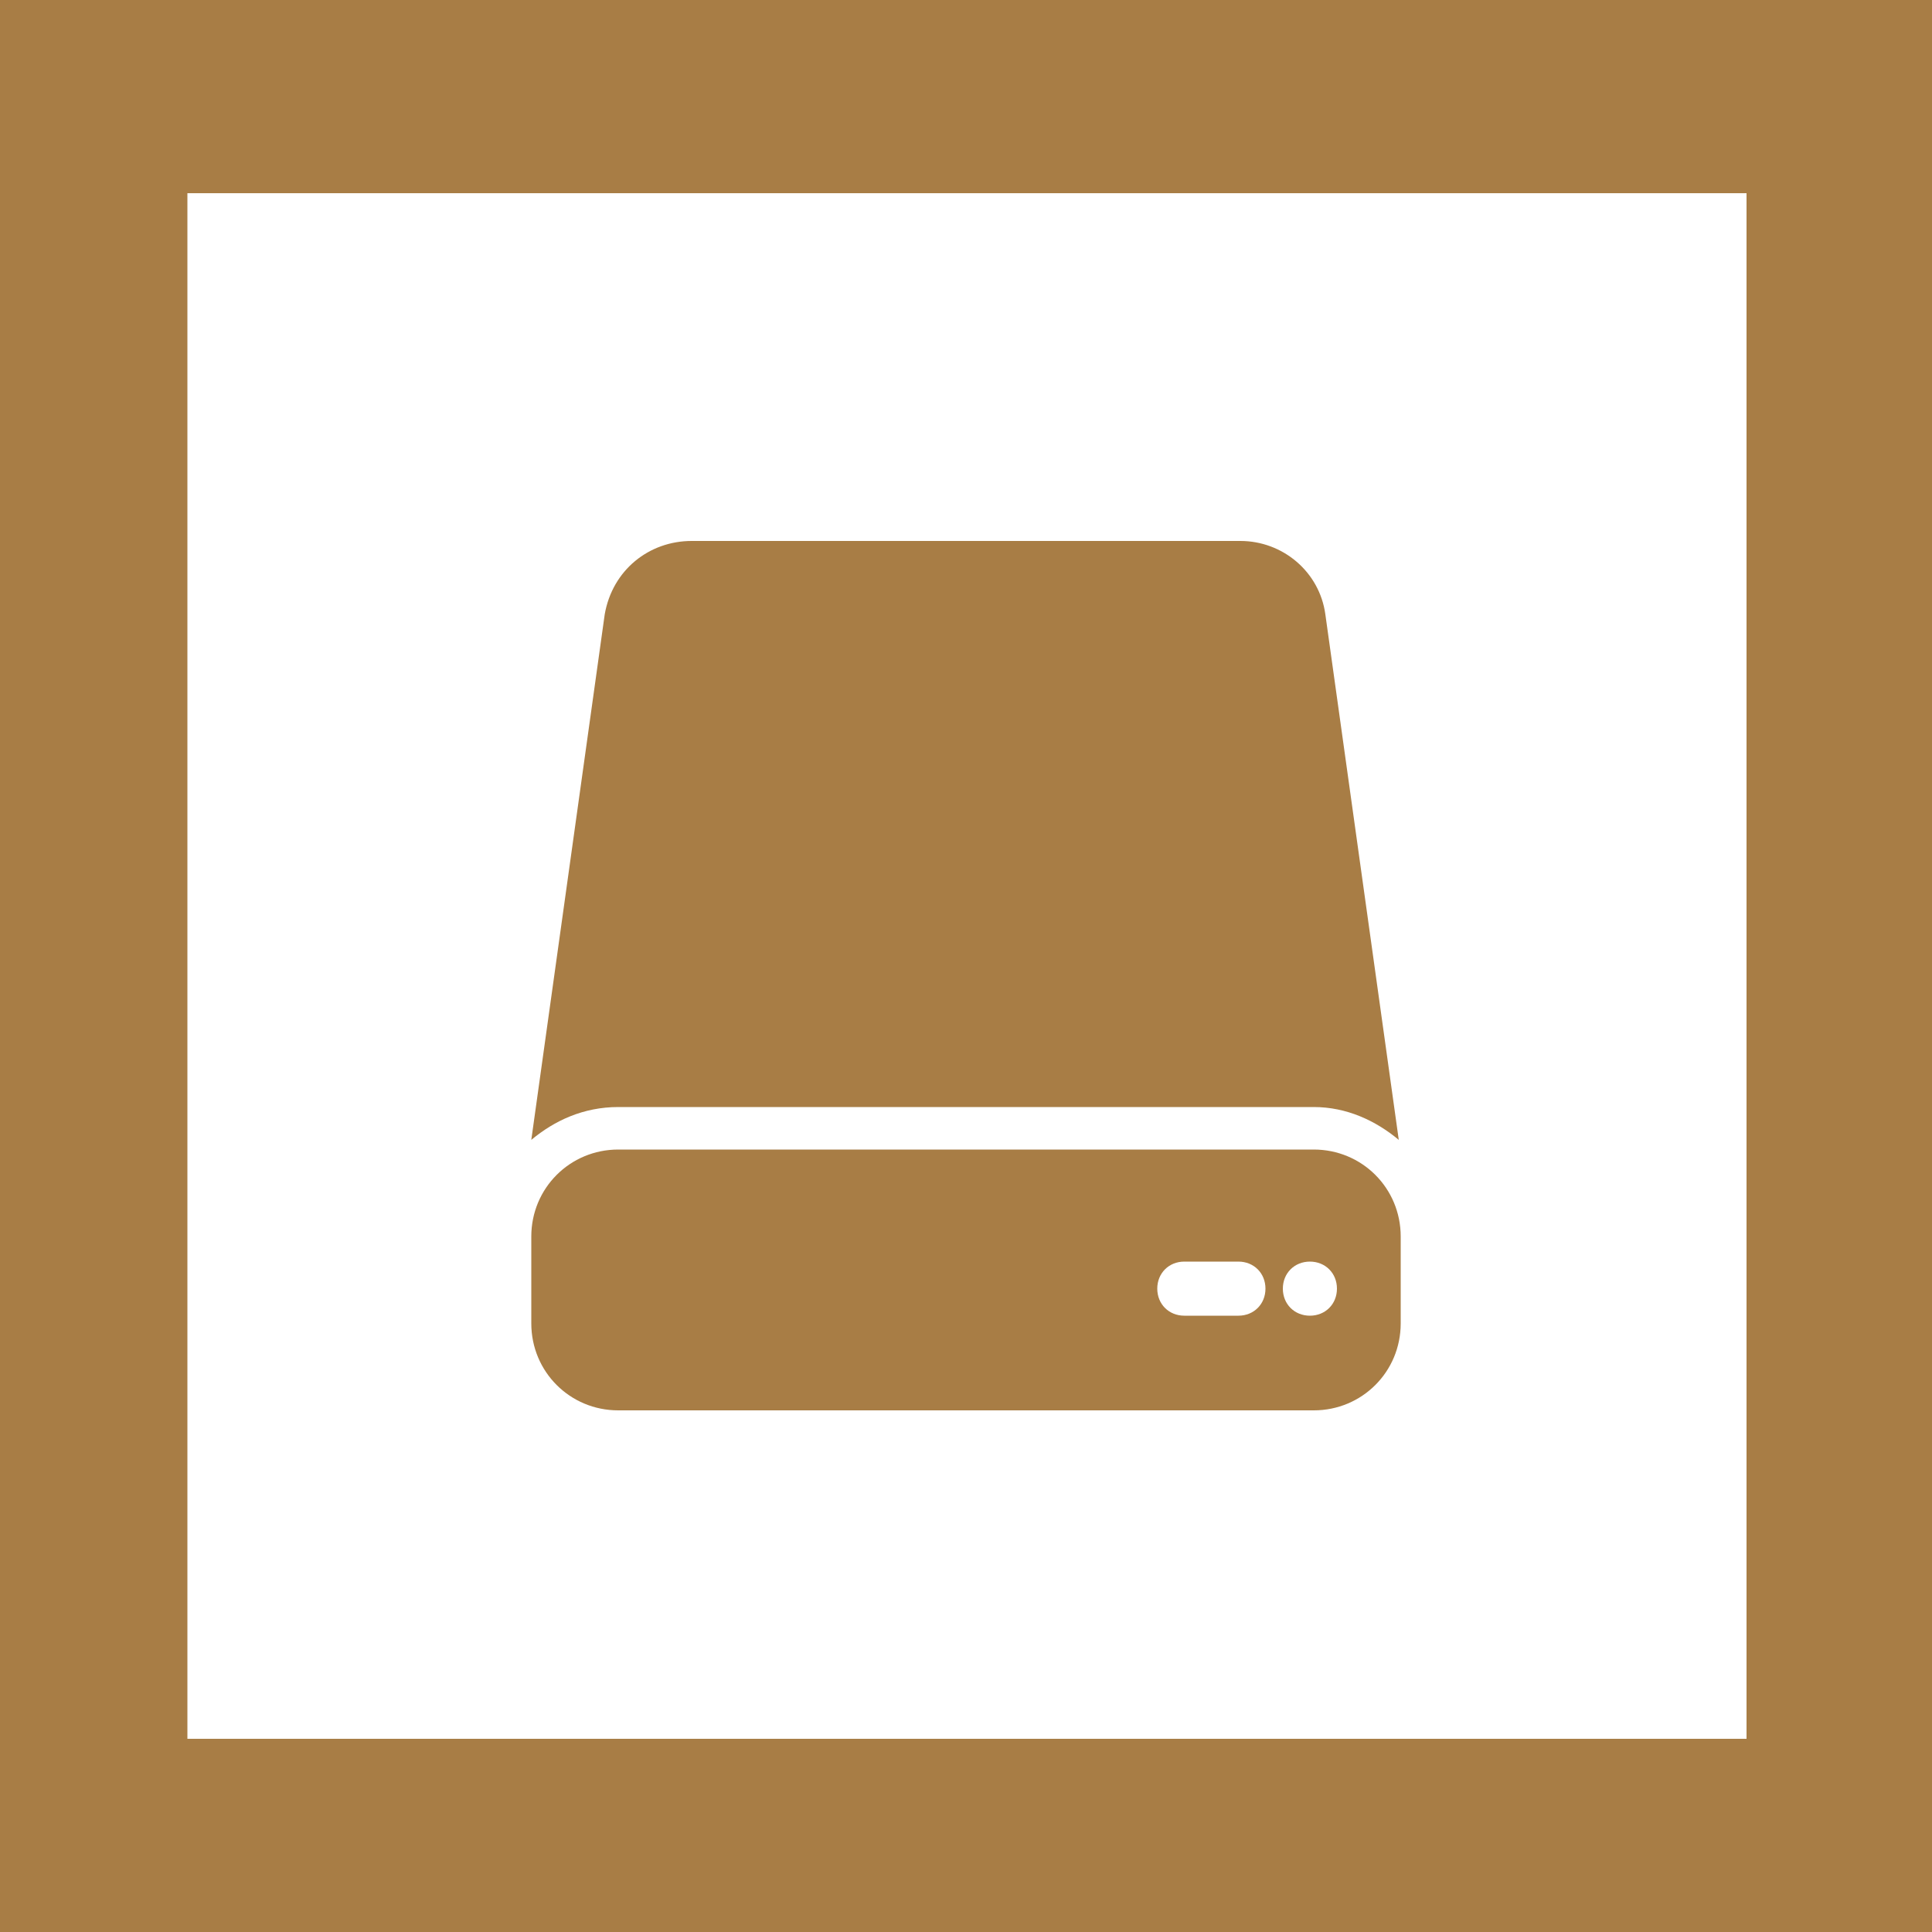
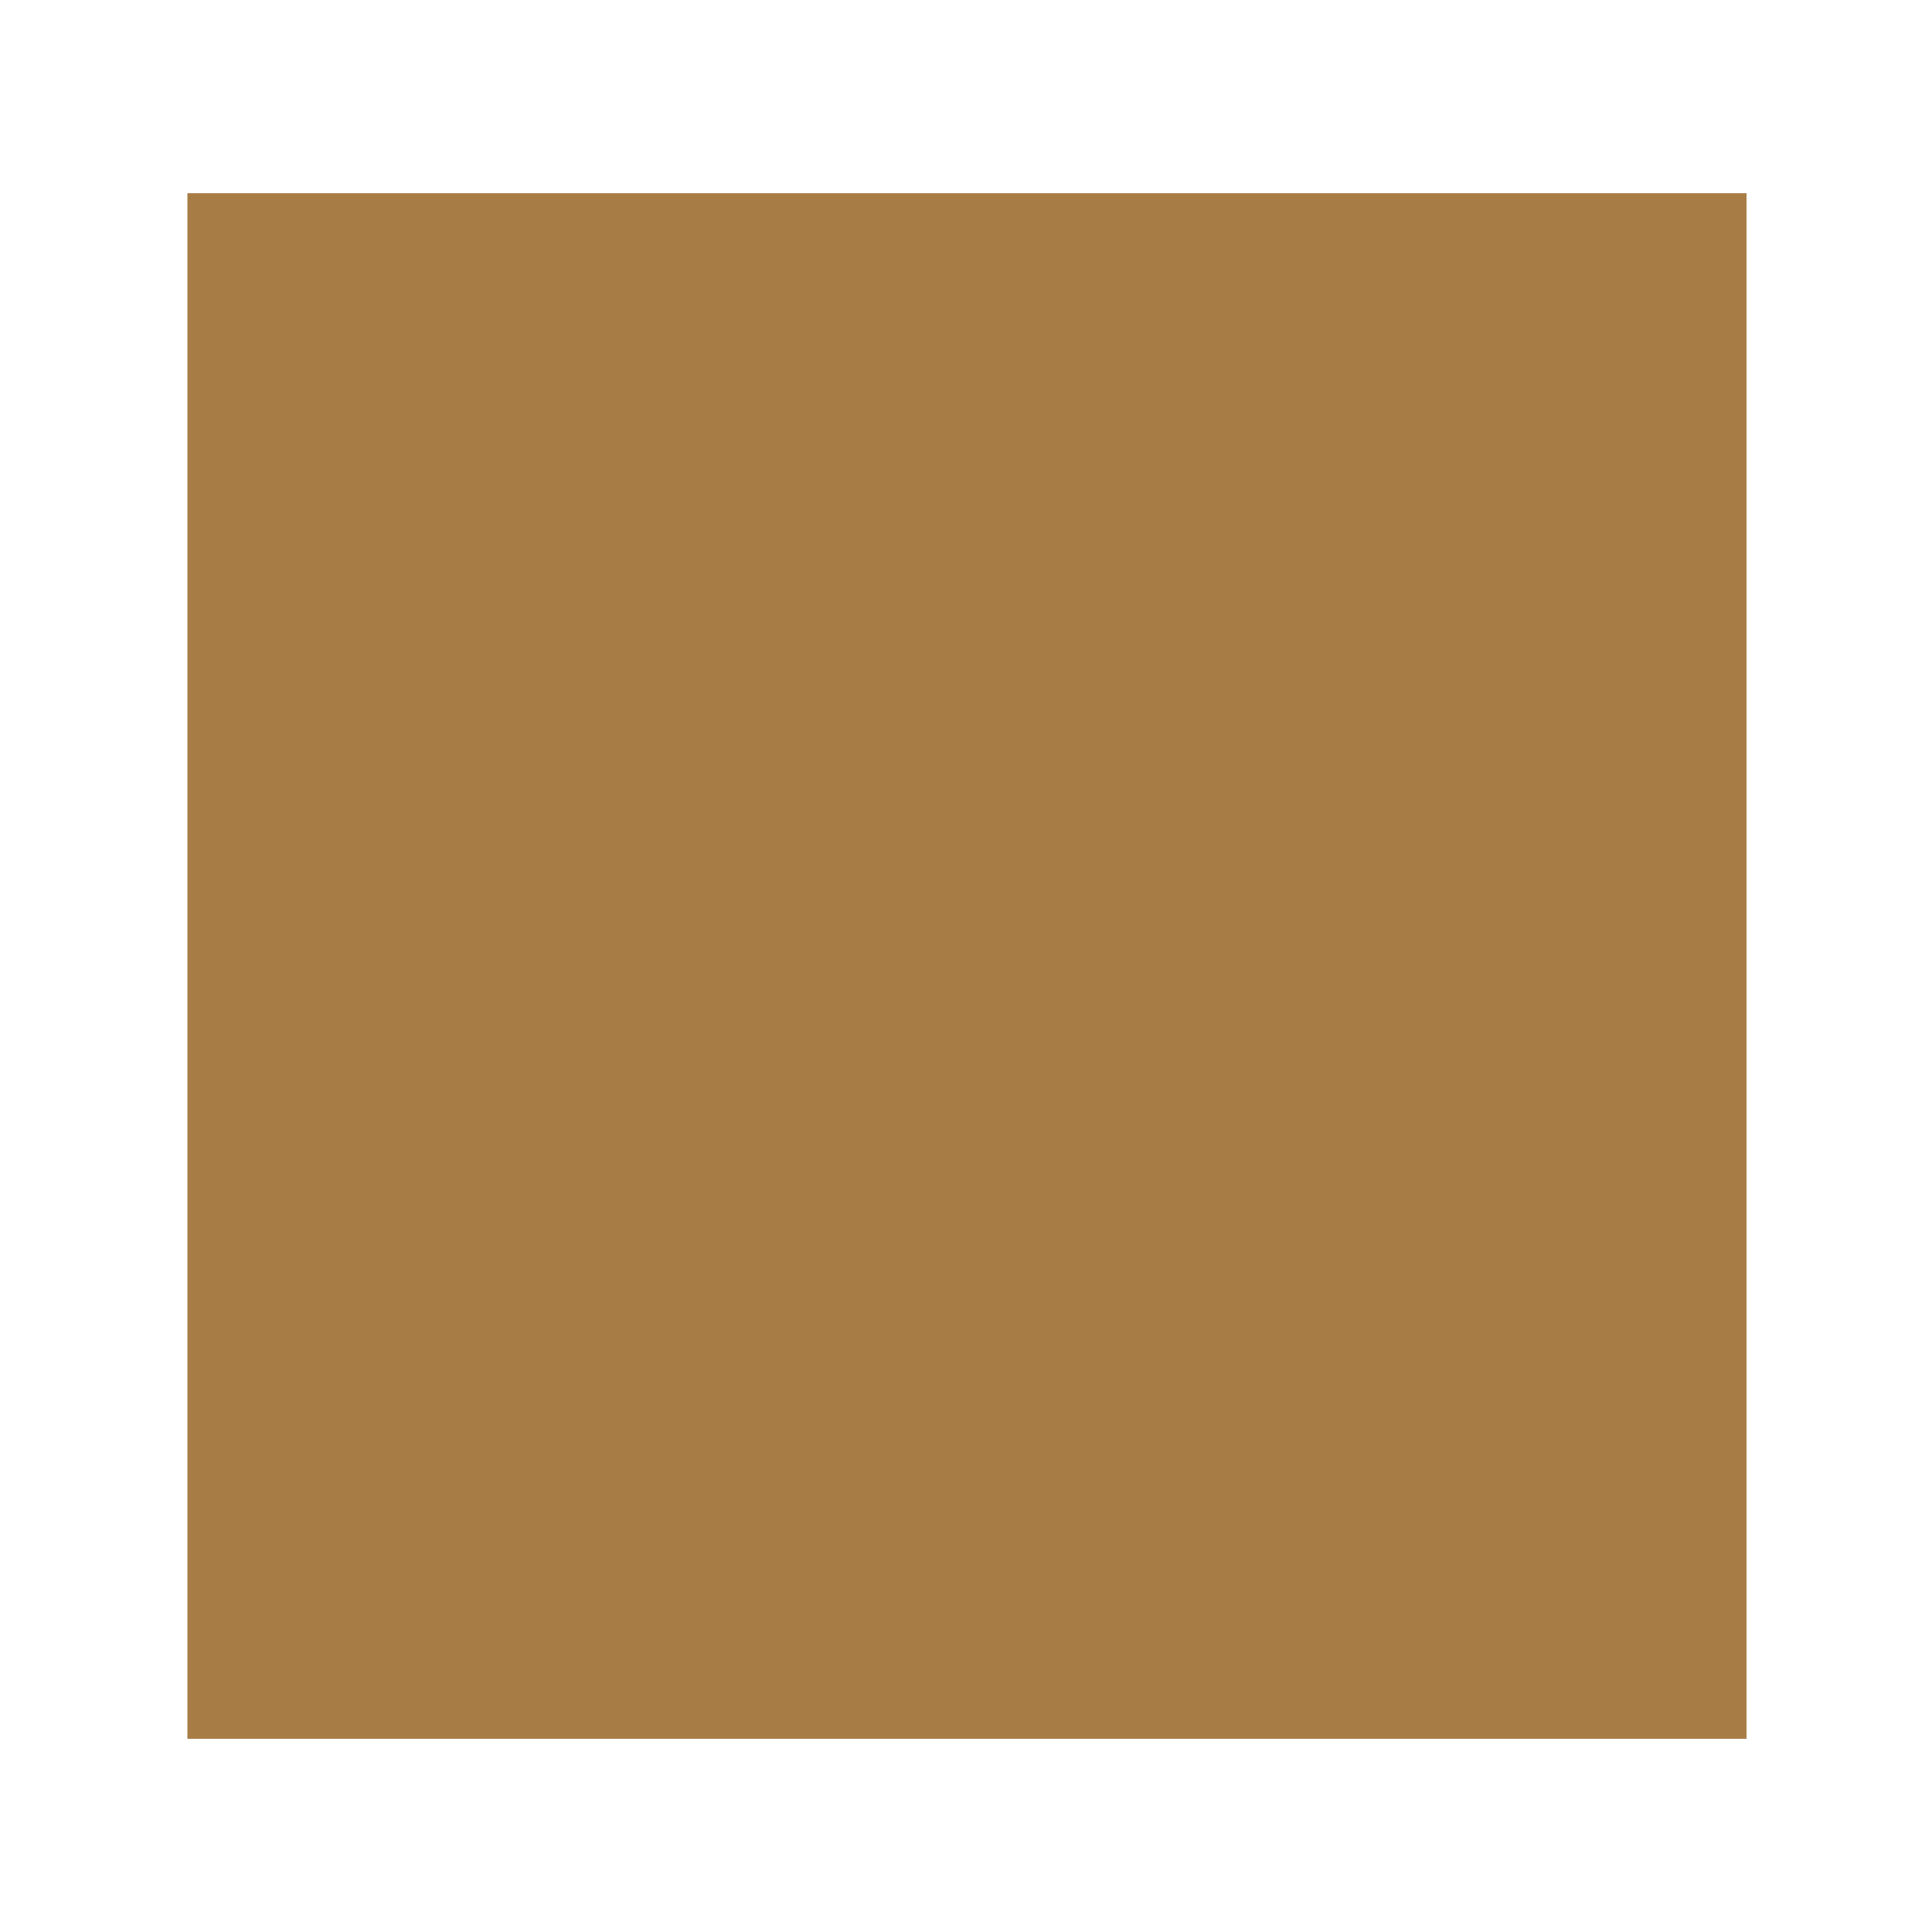
<svg xmlns="http://www.w3.org/2000/svg" viewBox="0 0 100 100">
  <style type="text/css">  
	.st0{fill:#FFFFFF;}
	.st1{fill:#A87D45;}
</style>
-   <rect class="st0" width="100" height="100" />
-   <path class="st1" d="M100 100H0V0h100V100zM9.7 90h80.7V10H9.7" />
-   <path class="st1" d="M68 57.3c1.7 0 3.2 0.7 4.4 1.7l-3.8-27.2c-0.3-2.2-2.2-3.8-4.4-3.8H35.8c-2.2 0-4.1 1.5-4.5 3.8l-3.8 27.2c1.2-1 2.7-1.7 4.5-1.7H68z" />
-   <path class="st1" d="M68 59.5H32c-2.5 0-4.5 2-4.5 4.5v4.5c0 2.5 2 4.5 4.5 4.5h36c2.5 0 4.5-2 4.5-4.5V64C72.5 61.5 70.5 59.5 68 59.5zM64.1 68.1h-2.8c-0.8 0-1.4-0.6-1.4-1.4s0.6-1.4 1.4-1.4h2.8c0.8 0 1.4 0.6 1.4 1.4S64.9 68.1 64.1 68.1zM67.8 68.1c-0.8 0-1.4-0.6-1.4-1.4s0.6-1.4 1.4-1.4 1.4 0.6 1.4 1.4S68.6 68.1 67.8 68.1z" />
+   <path class="st1" d="M100 100H0V0V100zM9.7 90h80.7V10H9.7" />
</svg>